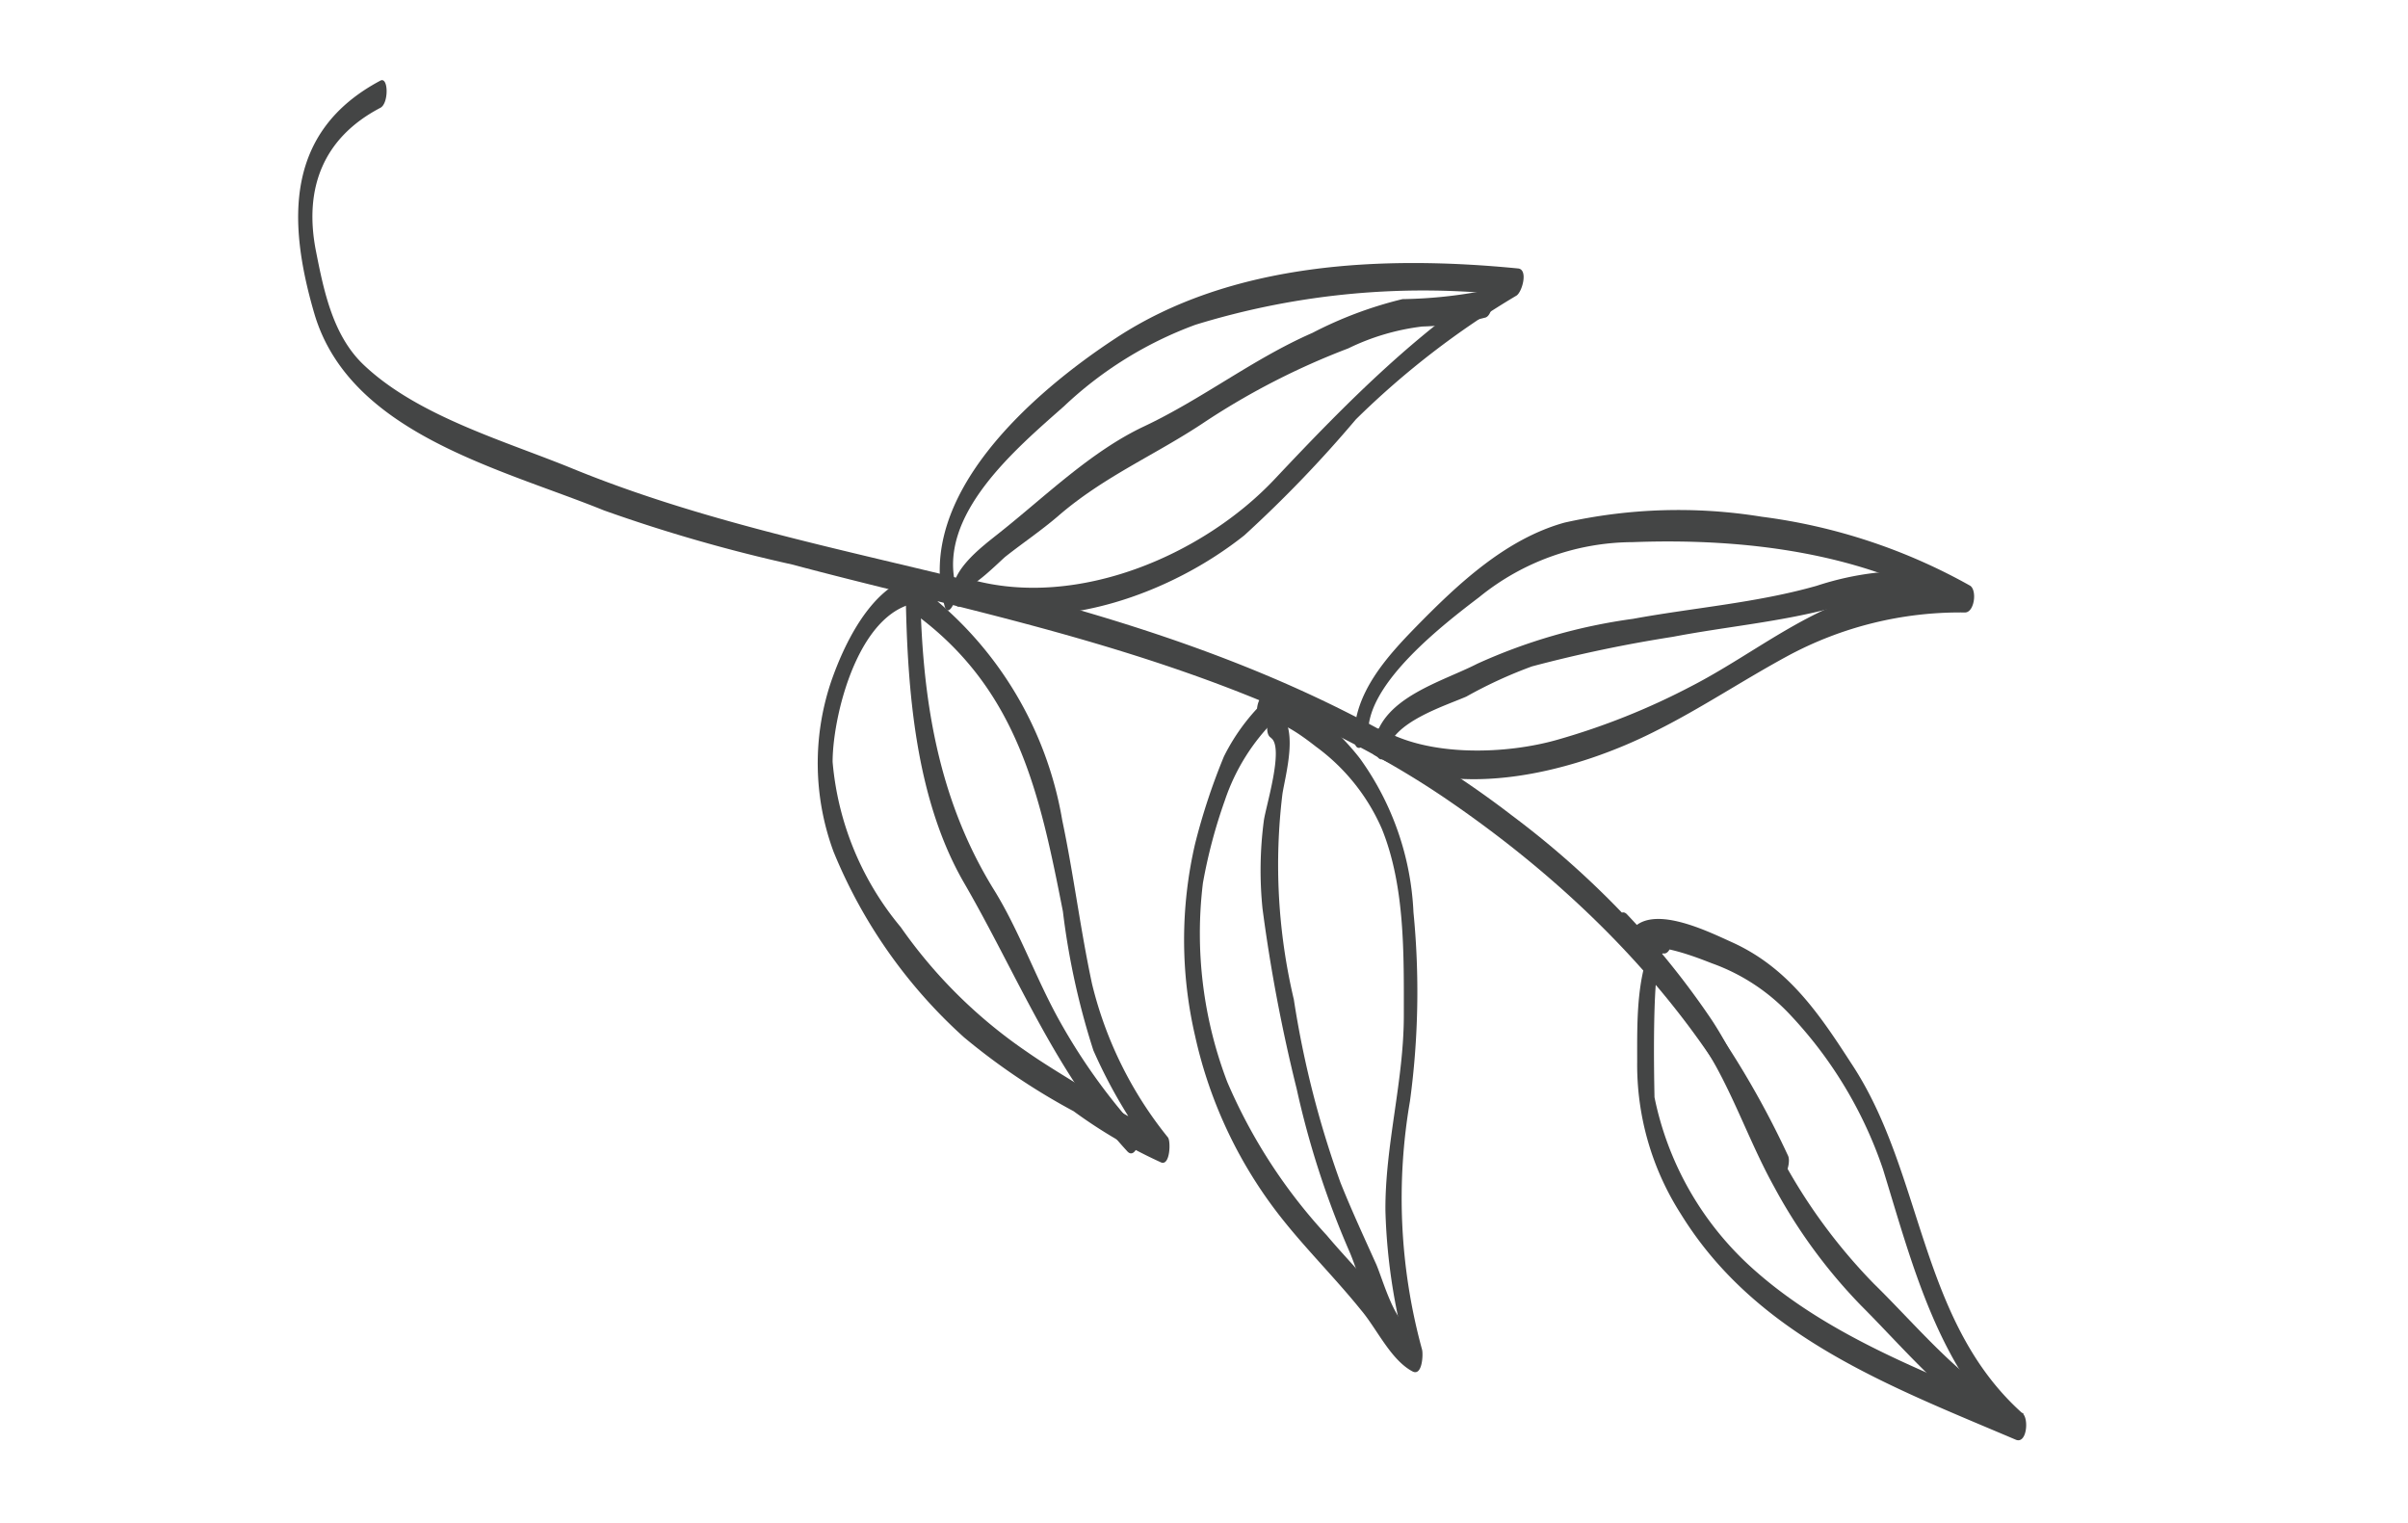
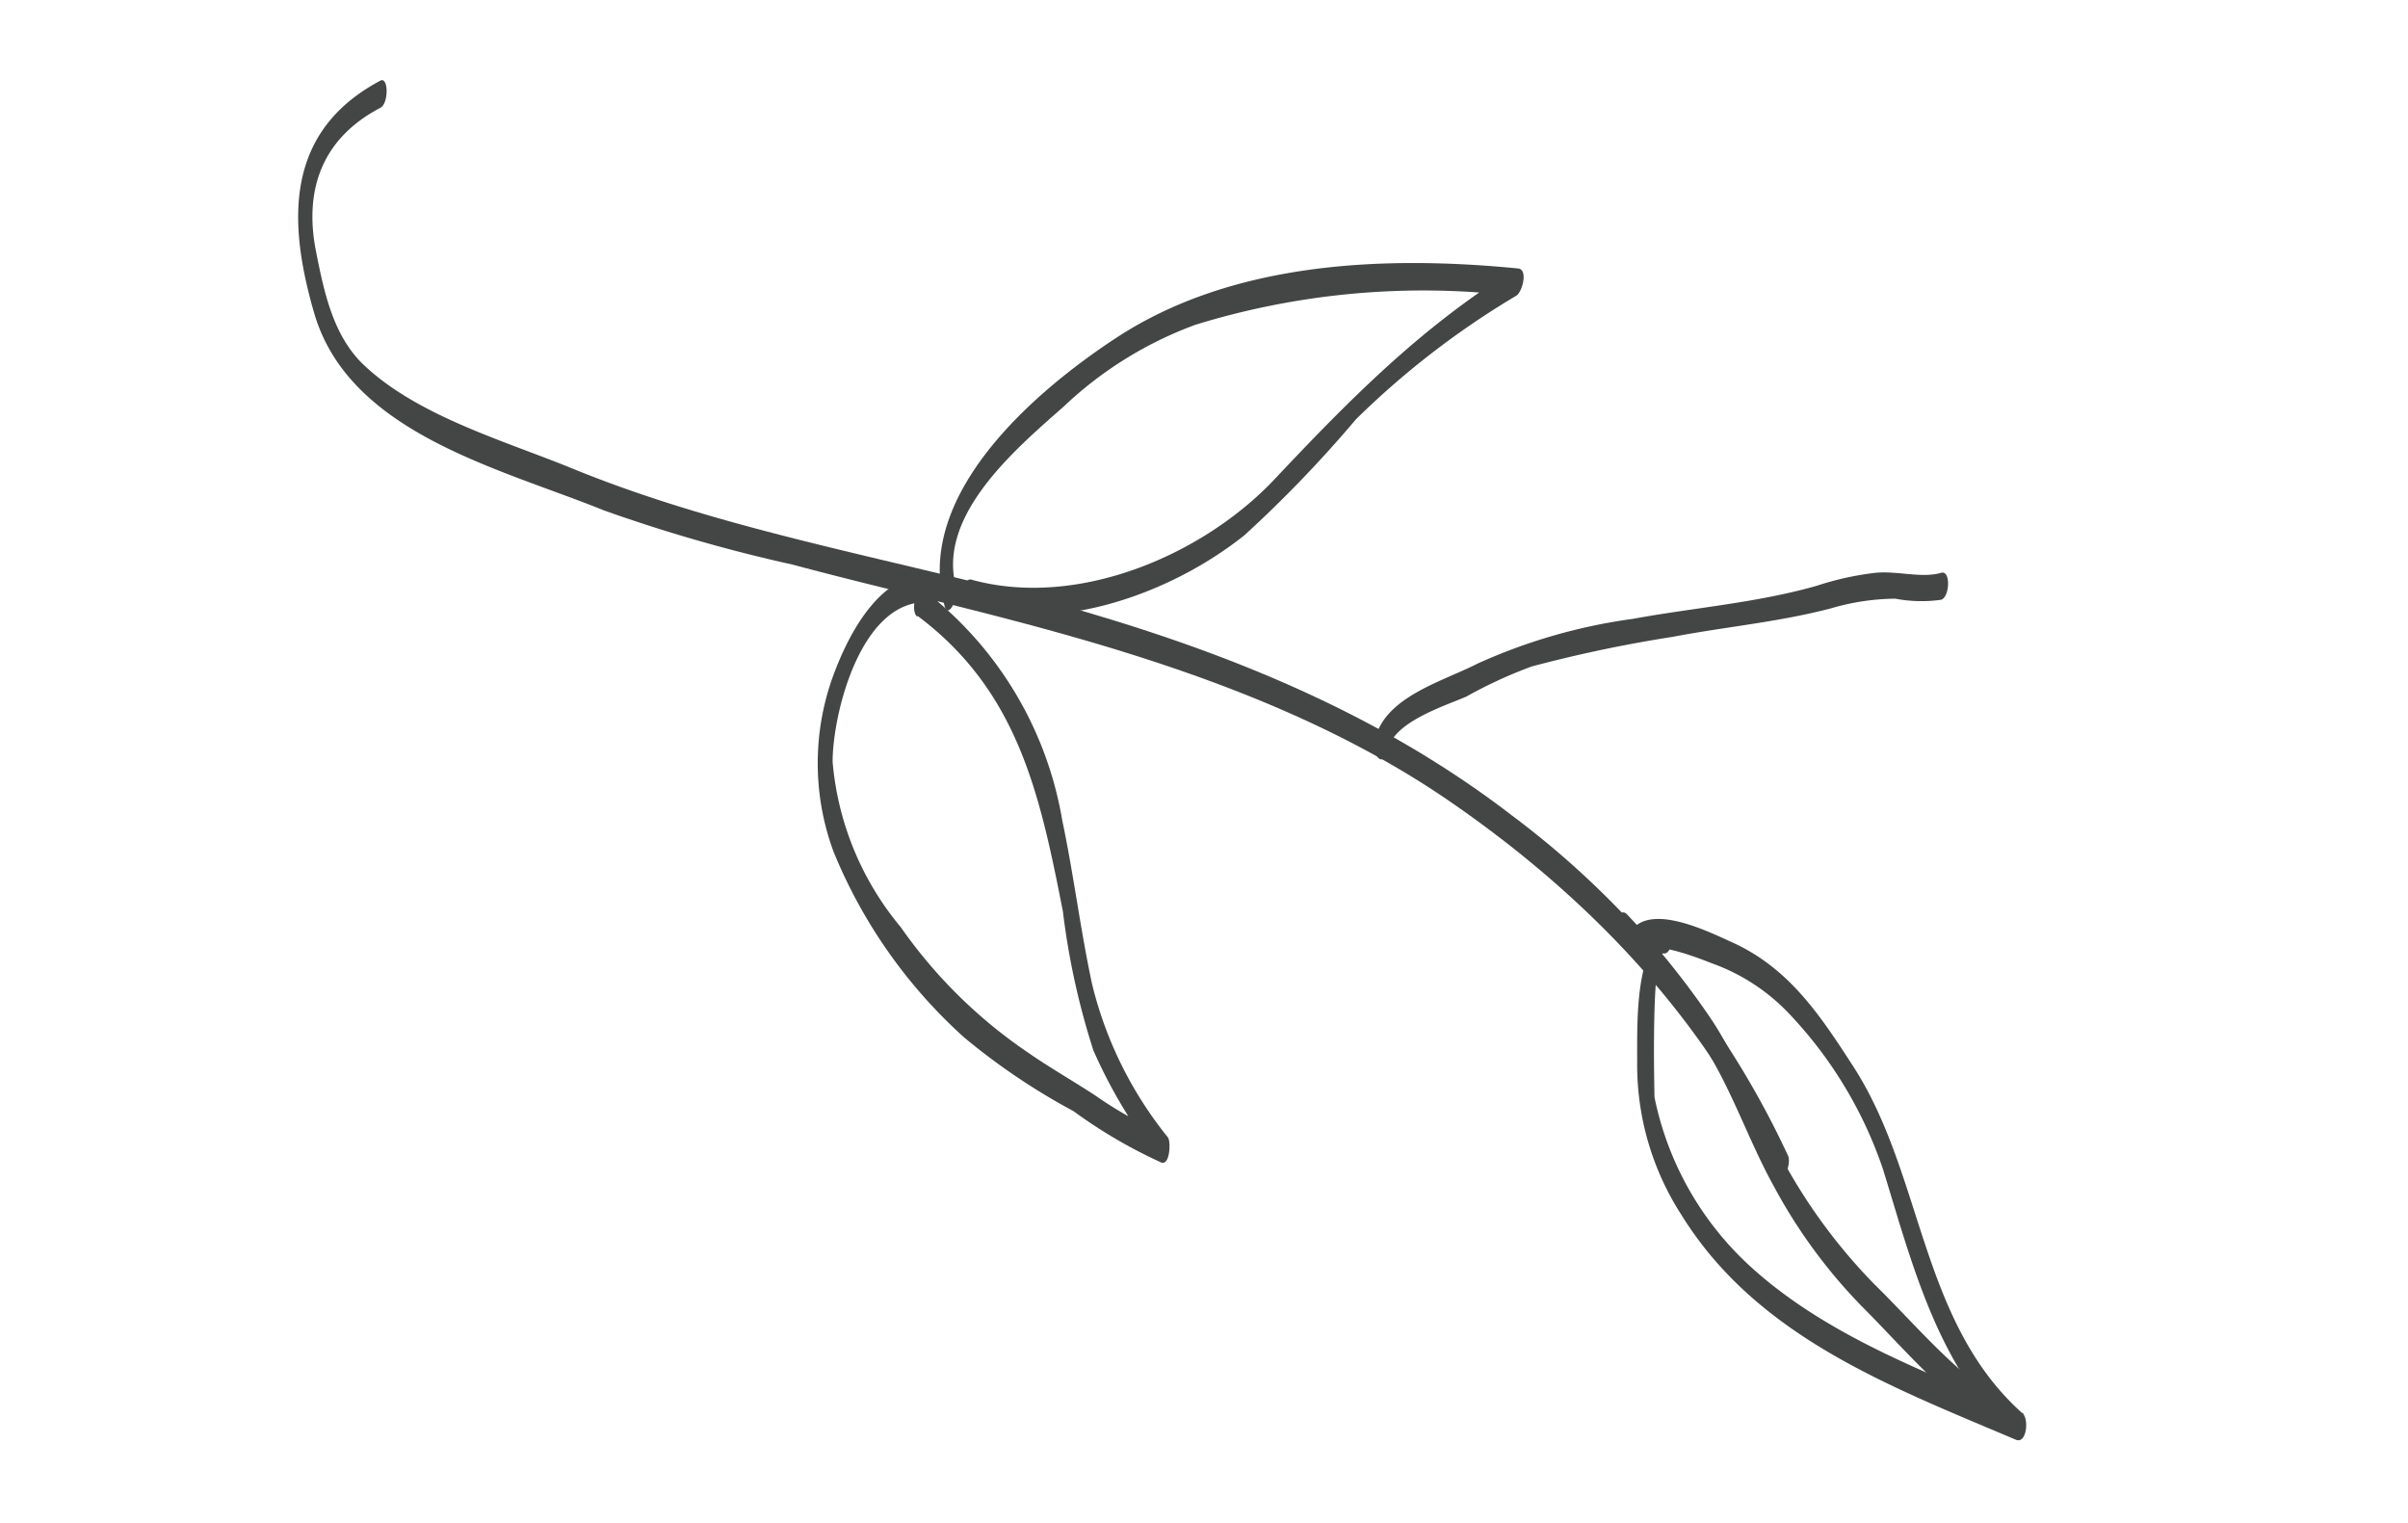
<svg xmlns="http://www.w3.org/2000/svg" id="Layer_1" data-name="Layer 1" viewBox="0 0 109.9 69.5">
  <defs>
    <style>.cls-1{fill:#444545;}</style>
  </defs>
  <path class="cls-1" d="M17.36,3.68C13,6,13.12,10.1,14.34,14.29c1.6,5.49,8.48,7.08,13.22,9a72.13,72.13,0,0,0,8.59,2.47c3.52.94,7.08,1.75,10.6,2.69,6.76,1.8,13.64,4.14,19.43,8.13,6.27,4.31,11.77,10,14.88,17,.29.65.71-.46.55-.83A40.81,40.81,0,0,0,69,37.21c-6-4.62-12.94-7.43-20.16-9.49-7.52-2.15-15.42-3.36-22.67-6.32-3.09-1.27-7.07-2.39-9.55-4.73-1.41-1.32-1.83-3.34-2.19-5.16-.59-2.92.33-5.23,2.93-6.59.39-.2.37-1.44,0-1.24" />
  <path class="cls-1" d="M74.76,43.47c.47-.7,2.95.33,3.37.49a9.06,9.06,0,0,1,3.62,2.4,19.25,19.25,0,0,1,4.19,7c1.35,4.38,2.53,9.15,6.09,12.33.11-.4.21-.8.32-1.19-4.31-1.82-9-3.53-12.49-6.73a14.32,14.32,0,0,1-4.35-7.7c0-.24-.17-6.67.41-6.56.42.07.59-1.18.15-1.26l-.11,0c-.09,0-.2.09-.24.16-1.06,1.82-1,4-1,6.06a12.62,12.62,0,0,0,2,6.94C80.17,61,86.24,63.25,92,65.7c.5.21.6-.94.32-1.19-4.76-4.24-4.51-11-7.84-16C83,46.22,81.59,44.15,79.05,43c-1.09-.49-3.74-1.82-4.63-.49-.22.33,0,1.53.34.94" />
  <path class="cls-1" d="M90.51,64.63l.15.21c.13-.38.25-.75.38-1.12-2-1.29-3.8-3.46-5.52-5.14a25.48,25.48,0,0,1-4.4-6.1c-1.08-2-1.72-4-3-5.94a37.47,37.47,0,0,0-3.86-4.81c-.4-.43-.72.75-.45,1.05a38.35,38.35,0,0,1,3.86,4.81c1.33,2,2.1,4.4,3.29,6.55a24.21,24.21,0,0,0,4,5.46c1.72,1.72,3.65,4,5.7,5.31.43.28.55-.89.38-1.12L91,63.58c-.33-.46-.68.72-.44,1" />
-   <path class="cls-1" d="M57.77,32.93c.63-.16,1.86.81,2.3,1.15a9.19,9.19,0,0,1,3,3.75c1.06,2.62,1,5.73,1,8.51,0,3-.86,5.91-.84,8.91a26.92,26.92,0,0,0,1.17,7.13c.15-.33.29-.67.44-1-1-.5-1.53-1.84-2.2-2.64s-1.41-1.56-2.09-2.37a24.5,24.5,0,0,1-4.54-7,19,19,0,0,1-1.11-9.07,23.6,23.6,0,0,1,1-3.77,9.38,9.38,0,0,1,2.37-3.76c.21-.23.4-.94.06-1.16l-.07,0c-.4-.26-.67,1-.31,1.19l.07,0,.06-1.15a9.3,9.3,0,0,0-2.22,2.87,28.76,28.76,0,0,0-1.32,4,19.4,19.4,0,0,0,0,8.74,20.52,20.52,0,0,0,4.12,8.54c1.1,1.36,2.35,2.61,3.47,4,.71.84,1.34,2.25,2.33,2.78.46.25.5-.8.44-1a26.11,26.11,0,0,1-.55-11.33,37.1,37.1,0,0,0,.16-8.62,13,13,0,0,0-2.43-7c-.76-1-2.9-3.24-4.39-2.89-.4.1-.47,1.35,0,1.24" />
-   <path class="cls-1" d="M58,33.67c.63.41-.24,3.16-.32,3.79a17.35,17.35,0,0,0-.06,4,74.13,74.13,0,0,0,1.56,8.23,40.29,40.29,0,0,0,2.41,7.43c.49,1.12,1.32,4.35,2.63,4.71.39.11.6-1.13.15-1.25-.74-.21-1.3-2.33-1.58-2.93-.55-1.22-1.11-2.43-1.61-3.68a44.38,44.38,0,0,1-2.13-8.36,26.69,26.69,0,0,1-.52-9.38c.14-.89.78-3.11-.22-3.76-.39-.25-.67,1-.31,1.19" />
-   <path class="cls-1" d="M62.45,33.43c-.05-2.26,3.43-4.94,5.06-6.18a11.16,11.16,0,0,1,7-2.51c5.09-.19,10.63.46,15.08,3.19.08-.41.16-.81.23-1.22a15.77,15.77,0,0,0-6.56,1.12c-2.14,1-4,2.42-6.08,3.49a31.93,31.93,0,0,1-6.11,2.44c-2.35.67-5.84.78-8-.48-.42-.24-.68,1-.32,1.19,3.78,2.18,9.26.71,12.87-1.14,2-1,3.93-2.29,5.94-3.38a16.58,16.58,0,0,1,8.12-2c.43,0,.56-1,.24-1.22a26.28,26.28,0,0,0-9.52-3.15,23.75,23.75,0,0,0-9,.27c-2.69.75-4.87,2.81-6.77,4.75-1.33,1.36-2.86,3.05-2.82,5.08,0,.85.66.34.65-.26" />
  <path class="cls-1" d="M63.33,34.24c.25-1.28,2.54-2,3.59-2.45a20.59,20.59,0,0,1,3-1.38,62.69,62.69,0,0,1,6.43-1.35c2.41-.46,4.82-.67,7.22-1.3a10.71,10.71,0,0,1,2.93-.44,6.39,6.39,0,0,0,2.09.05c.4-.12.45-1.37,0-1.23-.88.26-2-.1-3,0a13.55,13.55,0,0,0-2.67.59c-2.73.78-5.61,1-8.39,1.51a25.44,25.44,0,0,0-7.11,2.05c-1.62.83-4.3,1.53-4.69,3.56-.12.57.4,1.25.56.41" />
  <path class="cls-1" d="M41.87,28.1c4.6,3.44,5.59,8.15,6.64,13.49a34,34,0,0,0,1.39,6.34,23.21,23.21,0,0,0,3,5l.3-1.15A18,18,0,0,1,50,50C49,49.34,47.9,48.72,46.87,48a22.41,22.41,0,0,1-5.76-5.69A13.58,13.58,0,0,1,38,34.77c0-2.25,1.35-7.66,4.57-7.27l-.21-.84,0,.09c-.15.57.35,1.23.56.4l0-.08c0-.18.11-.79-.21-.83-2.56-.31-4.12,2.93-4.8,4.93a11.66,11.66,0,0,0,.13,7.69A23.22,23.22,0,0,0,44,47.34a29.88,29.88,0,0,0,5,3.37,22.69,22.69,0,0,0,4,2.34c.41.15.44-1,.3-1.15a17.83,17.83,0,0,1-3.46-7c-.53-2.47-.84-5-1.36-7.47a16.74,16.74,0,0,0-6.29-10.47c-.37-.27-.66.94-.32,1.19" />
-   <path class="cls-1" d="M41.34,27.29c.08,4.26.45,9.18,2.66,13,2.39,4.12,4.18,8.7,7.45,12.25.39.43.72-.75.45-1a27,27,0,0,1-3.49-4.86c-1.13-2-1.88-4.21-3.08-6.13C42.78,36.4,42.08,31.81,42,27c0-.86-.66-.34-.65.26" />
  <path class="cls-1" d="M43.64,26.81c-.91-3.29,2.75-6.35,4.92-8.27a17.5,17.5,0,0,1,6-3.72A35.34,35.34,0,0,1,69.1,13.5c0-.41.05-.83.07-1.24-4.29,2.64-7.6,6-11,9.61-3.27,3.47-9,5.92-13.84,4.58-.39-.11-.6,1.13-.15,1.25,4.24,1.2,9.29-.63,12.61-3.27a56.55,56.55,0,0,0,5.09-5.29,38.3,38.3,0,0,1,7.33-5.65c.26-.16.55-1.2.07-1.24-6.13-.6-13.07-.31-18.37,3.19-3.72,2.44-9.19,7.16-7.8,12.21.18.66.65-.46.55-.84" />
-   <path class="cls-1" d="M44.09,26.69c.13.35,1.59-1.12,1.8-1.29.8-.63,1.62-1.18,2.39-1.84,2.12-1.84,4.49-2.81,6.76-4.34a33.39,33.39,0,0,1,6.49-3.32,10.57,10.57,0,0,1,3.38-1,12.75,12.75,0,0,0,2.89-.41c.4-.14.43-1.39,0-1.24a21,21,0,0,1-3.79.4,18.23,18.23,0,0,0-4.11,1.54c-2.7,1.18-5,3-7.69,4.27-2.42,1.14-4.5,3.19-6.58,4.84-.82.66-2.56,1.9-2.07,3.18.25.66.7-.46.55-.84" />
</svg>